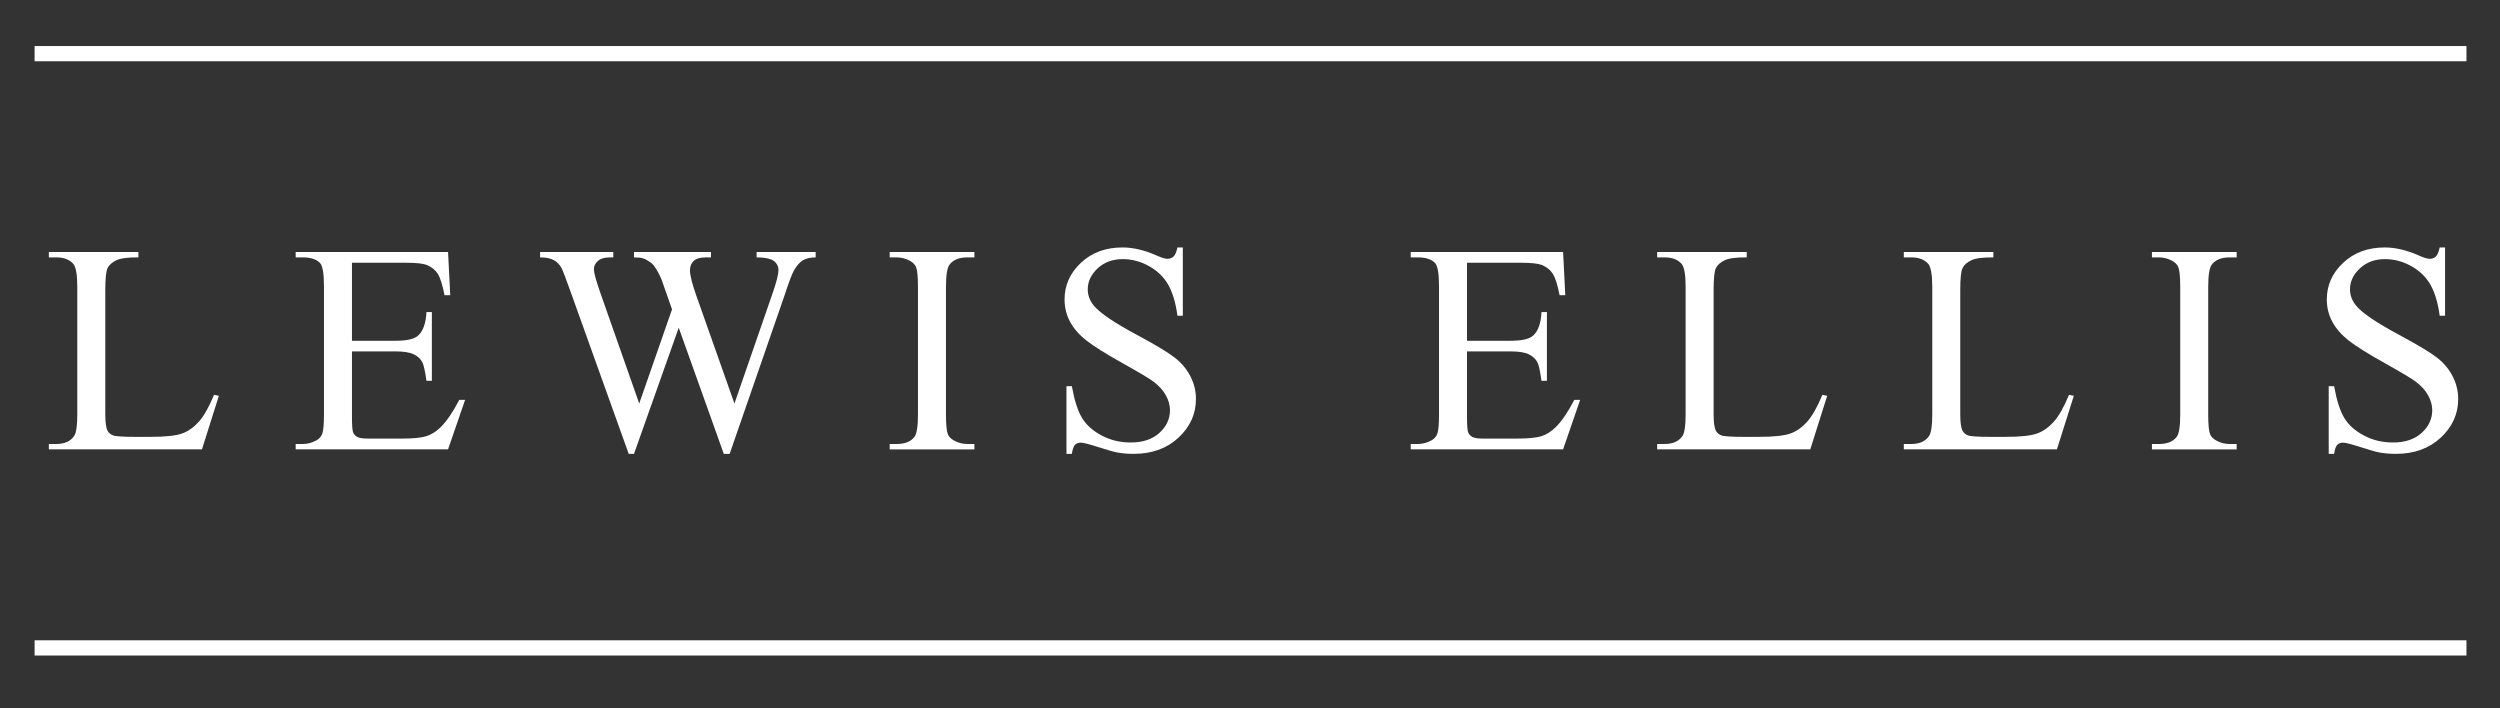
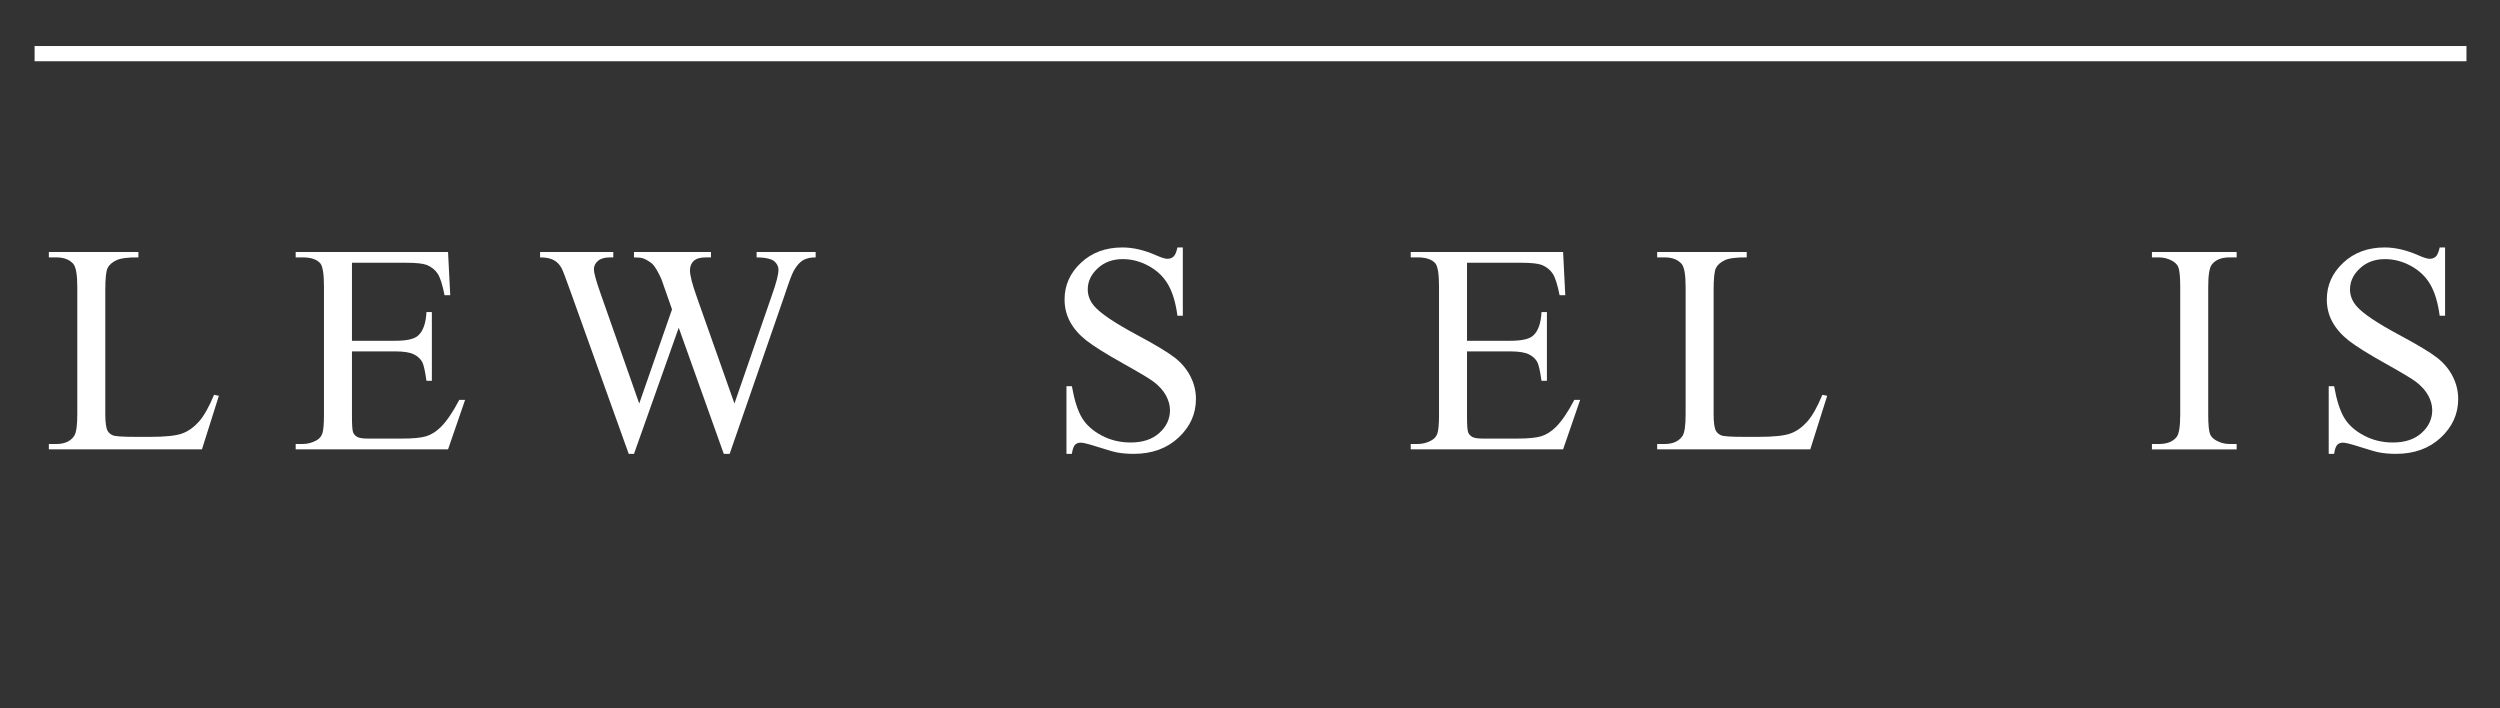
<svg xmlns="http://www.w3.org/2000/svg" viewBox="0 0 300 85" version="1.1" xml:space="preserve" style="fill-rule:evenodd;clip-rule:evenodd;stroke-linejoin:round;stroke-miterlimit:2;" width="300" height="85">
  <rect x="0" y="0" width="300" height="85" fill="#333333" stroke="none" />
  <g id="Lewis-Eliss" transform="matrix(0.231,0,0,0.163,-924.232,-189.053)">
    <rect x="4001.19" y="1157.95" width="1298.76" height="520.6" style="fill:none;" />
    <g transform="matrix(2.165,0,0,3.063,-5418.15,-2926.1)">
      <g transform="matrix(4.167,0,0,4.167,2896.63,1024.99)">
        <rect x="350.929" y="76.803" width="140.032" height="0.878" style="fill:white;" />
      </g>
      <g transform="matrix(4.167,0,0,4.167,2896.63,1310.68)">
-         <rect x="350.929" y="42.52" width="140.032" height="0.878" style="fill:white;" />
-       </g>
+         </g>
      <g transform="matrix(4.167,0,0,4.167,4402.01,1407.65)">
        <path d="M0,5.088L0.277,5.147L-0.697,8.236L-9.513,8.236L-9.513,7.926L-9.084,7.926C-8.603,7.926 -8.259,7.769 -8.052,7.456C-7.934,7.276 -7.875,6.862 -7.875,6.213L-7.875,-1.133C-7.875,-1.844 -7.954,-2.289 -8.11,-2.468C-8.329,-2.714 -8.653,-2.837 -9.084,-2.837L-9.513,-2.837L-9.513,-3.148L-4.357,-3.148L-4.357,-2.837C-4.962,-2.843 -5.386,-2.787 -5.629,-2.67C-5.873,-2.552 -6.039,-2.404 -6.129,-2.225C-6.219,-2.046 -6.263,-1.617 -6.263,-0.94L-6.263,6.213C-6.263,6.678 -6.219,6.997 -6.129,7.17C-6.062,7.288 -5.958,7.374 -5.818,7.43C-5.679,7.486 -5.242,7.515 -4.509,7.515L-3.677,7.515C-2.804,7.515 -2.191,7.45 -1.839,7.321C-1.486,7.193 -1.164,6.964 -0.873,6.637C-0.582,6.31 -0.291,5.793 0,5.088" style="fill:white;fill-rule:nonzero;" />
      </g>
      <g transform="matrix(4.167,0,0,4.167,4435.1,1439.38)">
        <path d="M0,-10.142L0,-5.642L2.502,-5.642C3.151,-5.642 3.585,-5.74 3.803,-5.936C4.094,-6.193 4.257,-6.647 4.29,-7.296L4.601,-7.296L4.601,-3.333L4.29,-3.333C4.212,-3.887 4.133,-4.242 4.055,-4.399C3.954,-4.595 3.789,-4.749 3.56,-4.861C3.33,-4.973 2.977,-5.029 2.502,-5.029L0,-5.029L0,-1.276C0,-0.772 0.022,-0.466 0.067,-0.357C0.112,-0.248 0.19,-0.161 0.302,-0.096C0.414,-0.032 0.627,0 0.94,0L2.871,0C3.515,0 3.982,-0.045 4.273,-0.134C4.564,-0.224 4.844,-0.4 5.113,-0.663C5.46,-1.01 5.815,-1.533 6.179,-2.233L6.515,-2.233L5.533,0.621L-3.241,0.621L-3.241,0.311L-2.838,0.311C-2.569,0.311 -2.315,0.247 -2.074,0.118C-1.895,0.028 -1.773,-0.106 -1.709,-0.285C-1.644,-0.464 -1.612,-0.831 -1.612,-1.385L-1.612,-8.782C-1.612,-9.504 -1.685,-9.949 -1.83,-10.117C-2.032,-10.34 -2.368,-10.452 -2.838,-10.452L-3.241,-10.452L-3.241,-10.763L5.533,-10.763L5.659,-8.27L5.331,-8.27C5.214,-8.869 5.083,-9.28 4.941,-9.504C4.798,-9.728 4.587,-9.898 4.307,-10.016C4.083,-10.1 3.688,-10.142 3.123,-10.142L0,-10.142Z" style="fill:white;fill-rule:nonzero;" />
      </g>
      <g transform="matrix(4.167,0,0,4.167,4546.36,1443.06)">
        <path d="M0,-11.645L0,-11.334C-0.297,-11.334 -0.537,-11.281 -0.722,-11.175C-0.907,-11.068 -1.083,-10.87 -1.251,-10.579C-1.363,-10.383 -1.539,-9.916 -1.78,-9.177L-4.953,0L-5.289,0L-7.884,-7.279L-10.461,0L-10.763,0L-14.147,-9.454C-14.399,-10.159 -14.558,-10.576 -14.625,-10.705C-14.737,-10.917 -14.89,-11.076 -15.083,-11.179C-15.276,-11.283 -15.538,-11.334 -15.868,-11.334L-15.868,-11.645L-11.653,-11.645L-11.653,-11.334L-11.855,-11.334C-12.151,-11.334 -12.378,-11.267 -12.535,-11.133C-12.692,-10.998 -12.77,-10.836 -12.77,-10.646C-12.77,-10.45 -12.647,-9.999 -12.4,-9.294L-10.159,-2.905L-8.27,-8.337L-8.606,-9.294L-8.874,-10.058C-8.992,-10.338 -9.124,-10.584 -9.269,-10.797C-9.342,-10.903 -9.431,-10.993 -9.538,-11.066C-9.678,-11.166 -9.818,-11.239 -9.957,-11.284C-10.064,-11.318 -10.232,-11.334 -10.461,-11.334L-10.461,-11.645L-6.028,-11.645L-6.028,-11.334L-6.33,-11.334C-6.644,-11.334 -6.873,-11.267 -7.019,-11.133C-7.164,-10.998 -7.237,-10.816 -7.237,-10.587C-7.237,-10.302 -7.111,-9.803 -6.859,-9.093L-4.676,-2.905L-2.51,-9.177C-2.264,-9.871 -2.141,-10.352 -2.141,-10.621C-2.141,-10.749 -2.182,-10.87 -2.263,-10.982C-2.344,-11.094 -2.446,-11.172 -2.569,-11.217C-2.782,-11.295 -3.059,-11.334 -3.4,-11.334L-3.4,-11.645L0,-11.645Z" style="fill:white;fill-rule:nonzero;" />
      </g>
      <g transform="matrix(4.167,0,0,4.167,4584.45,1395.83)">
-         <path d="M0,10.763L0,11.074L-4.878,11.074L-4.878,10.763L-4.475,10.763C-4.005,10.763 -3.664,10.626 -3.451,10.352C-3.316,10.173 -3.249,9.742 -3.249,9.059L-3.249,1.704C-3.249,1.128 -3.286,0.747 -3.358,0.562C-3.414,0.423 -3.529,0.302 -3.703,0.201C-3.949,0.067 -4.206,0 -4.475,0L-4.878,0L-4.878,-0.311L0,-0.311L0,0L-0.411,0C-0.876,0 -1.215,0.137 -1.427,0.411C-1.567,0.59 -1.637,1.021 -1.637,1.704L-1.637,9.059C-1.637,9.635 -1.601,10.016 -1.528,10.201C-1.472,10.341 -1.355,10.461 -1.175,10.562C-0.935,10.696 -0.68,10.763 -0.411,10.763L0,10.763Z" style="fill:white;fill-rule:nonzero;" />
-       </g>
+         </g>
      <g transform="matrix(4.167,0,0,4.167,4634.46,1443.05)">
        <path d="M0,-11.905L0,-7.967L-0.31,-7.967C-0.411,-8.723 -0.592,-9.325 -0.852,-9.773C-1.112,-10.22 -1.483,-10.576 -1.965,-10.839C-2.446,-11.102 -2.944,-11.233 -3.459,-11.233C-4.041,-11.233 -4.522,-11.056 -4.903,-10.7C-5.284,-10.345 -5.474,-9.941 -5.474,-9.487C-5.474,-9.14 -5.354,-8.824 -5.113,-8.538C-4.766,-8.119 -3.94,-7.559 -2.636,-6.859C-1.573,-6.288 -0.847,-5.85 -0.458,-5.545C-0.069,-5.24 0.231,-4.881 0.441,-4.466C0.651,-4.052 0.756,-3.619 0.756,-3.165C0.756,-2.303 0.421,-1.56 -0.248,-0.936C-0.917,-0.312 -1.777,0 -2.829,0C-3.16,0 -3.47,-0.025 -3.761,-0.076C-3.935,-0.104 -4.294,-0.206 -4.84,-0.382C-5.386,-0.558 -5.731,-0.647 -5.877,-0.647C-6.017,-0.647 -6.128,-0.604 -6.208,-0.52C-6.29,-0.437 -6.35,-0.263 -6.389,0L-6.7,0L-6.7,-3.904L-6.389,-3.904C-6.244,-3.087 -6.048,-2.475 -5.801,-2.069C-5.555,-1.663 -5.179,-1.326 -4.672,-1.058C-4.166,-0.789 -3.61,-0.655 -3.006,-0.655C-2.306,-0.655 -1.753,-0.839 -1.348,-1.209C-0.942,-1.578 -0.739,-2.015 -0.739,-2.519C-0.739,-2.798 -0.816,-3.081 -0.97,-3.367C-1.124,-3.652 -1.363,-3.918 -1.687,-4.164C-1.906,-4.332 -2.502,-4.689 -3.476,-5.235C-4.45,-5.78 -5.142,-6.216 -5.554,-6.54C-5.965,-6.865 -6.277,-7.223 -6.49,-7.615C-6.703,-8.007 -6.809,-8.438 -6.809,-8.908C-6.809,-9.725 -6.496,-10.429 -5.868,-11.019C-5.242,-11.61 -4.444,-11.905 -3.476,-11.905C-2.871,-11.905 -2.23,-11.757 -1.553,-11.46C-1.24,-11.32 -1.019,-11.25 -0.89,-11.25C-0.744,-11.25 -0.625,-11.294 -0.533,-11.38C-0.441,-11.467 -0.367,-11.642 -0.31,-11.905L0,-11.905Z" style="fill:white;fill-rule:nonzero;" />
      </g>
      <g transform="matrix(4.167,0,0,4.167,4702.65,1439.38)">
        <path d="M0,-10.142L0,-5.642L2.502,-5.642C3.151,-5.642 3.585,-5.74 3.803,-5.936C4.094,-6.193 4.257,-6.647 4.29,-7.296L4.601,-7.296L4.601,-3.333L4.29,-3.333C4.212,-3.887 4.133,-4.242 4.055,-4.399C3.954,-4.595 3.789,-4.749 3.56,-4.861C3.33,-4.973 2.977,-5.029 2.502,-5.029L0,-5.029L0,-1.276C0,-0.772 0.022,-0.466 0.067,-0.357C0.112,-0.248 0.19,-0.161 0.302,-0.096C0.414,-0.032 0.627,0 0.94,0L2.871,0C3.515,0 3.982,-0.045 4.273,-0.134C4.564,-0.224 4.844,-0.4 5.113,-0.663C5.46,-1.01 5.815,-1.533 6.179,-2.233L6.515,-2.233L5.533,0.621L-3.241,0.621L-3.241,0.311L-2.838,0.311C-2.569,0.311 -2.315,0.247 -2.074,0.118C-1.895,0.028 -1.773,-0.106 -1.709,-0.285C-1.644,-0.464 -1.612,-0.831 -1.612,-1.385L-1.612,-8.782C-1.612,-9.504 -1.685,-9.949 -1.83,-10.117C-2.032,-10.34 -2.368,-10.452 -2.838,-10.452L-3.241,-10.452L-3.241,-10.763L5.533,-10.763L5.659,-8.27L5.331,-8.27C5.214,-8.869 5.083,-9.28 4.941,-9.504C4.798,-9.728 4.587,-9.898 4.307,-10.016C4.083,-10.1 3.688,-10.142 3.123,-10.142L0,-10.142Z" style="fill:white;fill-rule:nonzero;" />
      </g>
      <g transform="matrix(4.167,0,0,4.167,4787.92,1407.65)">
        <path d="M0,5.088L0.277,5.147L-0.697,8.236L-9.513,8.236L-9.513,7.926L-9.084,7.926C-8.603,7.926 -8.259,7.769 -8.052,7.456C-7.934,7.276 -7.875,6.862 -7.875,6.213L-7.875,-1.133C-7.875,-1.844 -7.954,-2.289 -8.11,-2.468C-8.329,-2.714 -8.653,-2.837 -9.084,-2.837L-9.513,-2.837L-9.513,-3.148L-4.357,-3.148L-4.357,-2.837C-4.962,-2.843 -5.386,-2.787 -5.629,-2.67C-5.873,-2.552 -6.039,-2.404 -6.129,-2.225C-6.219,-2.046 -6.263,-1.617 -6.263,-0.94L-6.263,6.213C-6.263,6.678 -6.219,6.997 -6.129,7.17C-6.062,7.288 -5.958,7.374 -5.818,7.43C-5.679,7.486 -5.242,7.515 -4.509,7.515L-3.677,7.515C-2.804,7.515 -2.191,7.45 -1.839,7.321C-1.486,7.193 -1.164,6.964 -0.873,6.637C-0.582,6.31 -0.291,5.793 0,5.088" style="fill:white;fill-rule:nonzero;" />
      </g>
      <g transform="matrix(4.167,0,0,4.167,4847.1,1407.65)">
-         <path d="M0,5.088L0.277,5.147L-0.697,8.236L-9.513,8.236L-9.513,7.926L-9.084,7.926C-8.603,7.926 -8.259,7.769 -8.052,7.456C-7.934,7.276 -7.875,6.862 -7.875,6.213L-7.875,-1.133C-7.875,-1.844 -7.954,-2.289 -8.11,-2.468C-8.329,-2.714 -8.653,-2.837 -9.084,-2.837L-9.513,-2.837L-9.513,-3.148L-4.357,-3.148L-4.357,-2.837C-4.962,-2.843 -5.386,-2.787 -5.629,-2.67C-5.873,-2.552 -6.039,-2.404 -6.129,-2.225C-6.219,-2.046 -6.263,-1.617 -6.263,-0.94L-6.263,6.213C-6.263,6.678 -6.219,6.997 -6.129,7.17C-6.062,7.288 -5.958,7.374 -5.818,7.43C-5.679,7.486 -5.242,7.515 -4.509,7.515L-3.677,7.515C-2.804,7.515 -2.191,7.45 -1.839,7.321C-1.486,7.193 -1.164,6.964 -0.873,6.637C-0.582,6.31 -0.291,5.793 0,5.088" style="fill:white;fill-rule:nonzero;" />
-       </g>
+         </g>
      <g transform="matrix(4.167,0,0,4.167,4887.32,1395.83)">
        <path d="M0,10.763L0,11.074L-4.878,11.074L-4.878,10.763L-4.475,10.763C-4.005,10.763 -3.664,10.626 -3.451,10.352C-3.316,10.173 -3.249,9.742 -3.249,9.059L-3.249,1.704C-3.249,1.128 -3.286,0.747 -3.358,0.562C-3.414,0.423 -3.529,0.302 -3.703,0.201C-3.949,0.067 -4.206,0 -4.475,0L-4.878,0L-4.878,-0.311L0,-0.311L0,0L-0.411,0C-0.876,0 -1.215,0.137 -1.427,0.411C-1.567,0.59 -1.637,1.021 -1.637,1.704L-1.637,9.059C-1.637,9.635 -1.601,10.016 -1.528,10.201C-1.472,10.341 -1.355,10.461 -1.175,10.562C-0.935,10.696 -0.68,10.763 -0.411,10.763L0,10.763Z" style="fill:white;fill-rule:nonzero;" />
      </g>
      <g transform="matrix(4.167,0,0,4.167,4937.33,1443.05)">
        <path d="M0,-11.905L0,-7.967L-0.31,-7.967C-0.411,-8.723 -0.592,-9.325 -0.852,-9.773C-1.112,-10.22 -1.483,-10.576 -1.965,-10.839C-2.446,-11.102 -2.944,-11.233 -3.459,-11.233C-4.041,-11.233 -4.522,-11.056 -4.903,-10.7C-5.284,-10.345 -5.474,-9.941 -5.474,-9.487C-5.474,-9.14 -5.354,-8.824 -5.113,-8.538C-4.766,-8.119 -3.94,-7.559 -2.636,-6.859C-1.573,-6.288 -0.847,-5.85 -0.458,-5.545C-0.069,-5.24 0.231,-4.881 0.441,-4.466C0.651,-4.052 0.756,-3.619 0.756,-3.165C0.756,-2.303 0.421,-1.56 -0.247,-0.936C-0.917,-0.312 -1.777,0 -2.829,0C-3.16,0 -3.47,-0.025 -3.761,-0.076C-3.935,-0.104 -4.294,-0.206 -4.84,-0.382C-5.386,-0.558 -5.731,-0.647 -5.877,-0.647C-6.017,-0.647 -6.128,-0.604 -6.208,-0.52C-6.29,-0.437 -6.35,-0.263 -6.389,0L-6.7,0L-6.7,-3.904L-6.389,-3.904C-6.244,-3.087 -6.048,-2.475 -5.801,-2.069C-5.555,-1.663 -5.179,-1.326 -4.672,-1.058C-4.166,-0.789 -3.61,-0.655 -3.006,-0.655C-2.306,-0.655 -1.753,-0.839 -1.347,-1.209C-0.942,-1.578 -0.739,-2.015 -0.739,-2.519C-0.739,-2.798 -0.816,-3.081 -0.97,-3.367C-1.124,-3.652 -1.363,-3.918 -1.687,-4.164C-1.906,-4.332 -2.502,-4.689 -3.476,-5.235C-4.45,-5.78 -5.142,-6.216 -5.554,-6.54C-5.965,-6.865 -6.277,-7.223 -6.49,-7.615C-6.703,-8.007 -6.809,-8.438 -6.809,-8.908C-6.809,-9.725 -6.496,-10.429 -5.868,-11.019C-5.242,-11.61 -4.444,-11.905 -3.476,-11.905C-2.871,-11.905 -2.23,-11.757 -1.553,-11.46C-1.24,-11.32 -1.019,-11.25 -0.89,-11.25C-0.744,-11.25 -0.625,-11.294 -0.533,-11.38C-0.441,-11.467 -0.367,-11.642 -0.31,-11.905L0,-11.905Z" style="fill:white;fill-rule:nonzero;" />
      </g>
    </g>
  </g>
</svg>